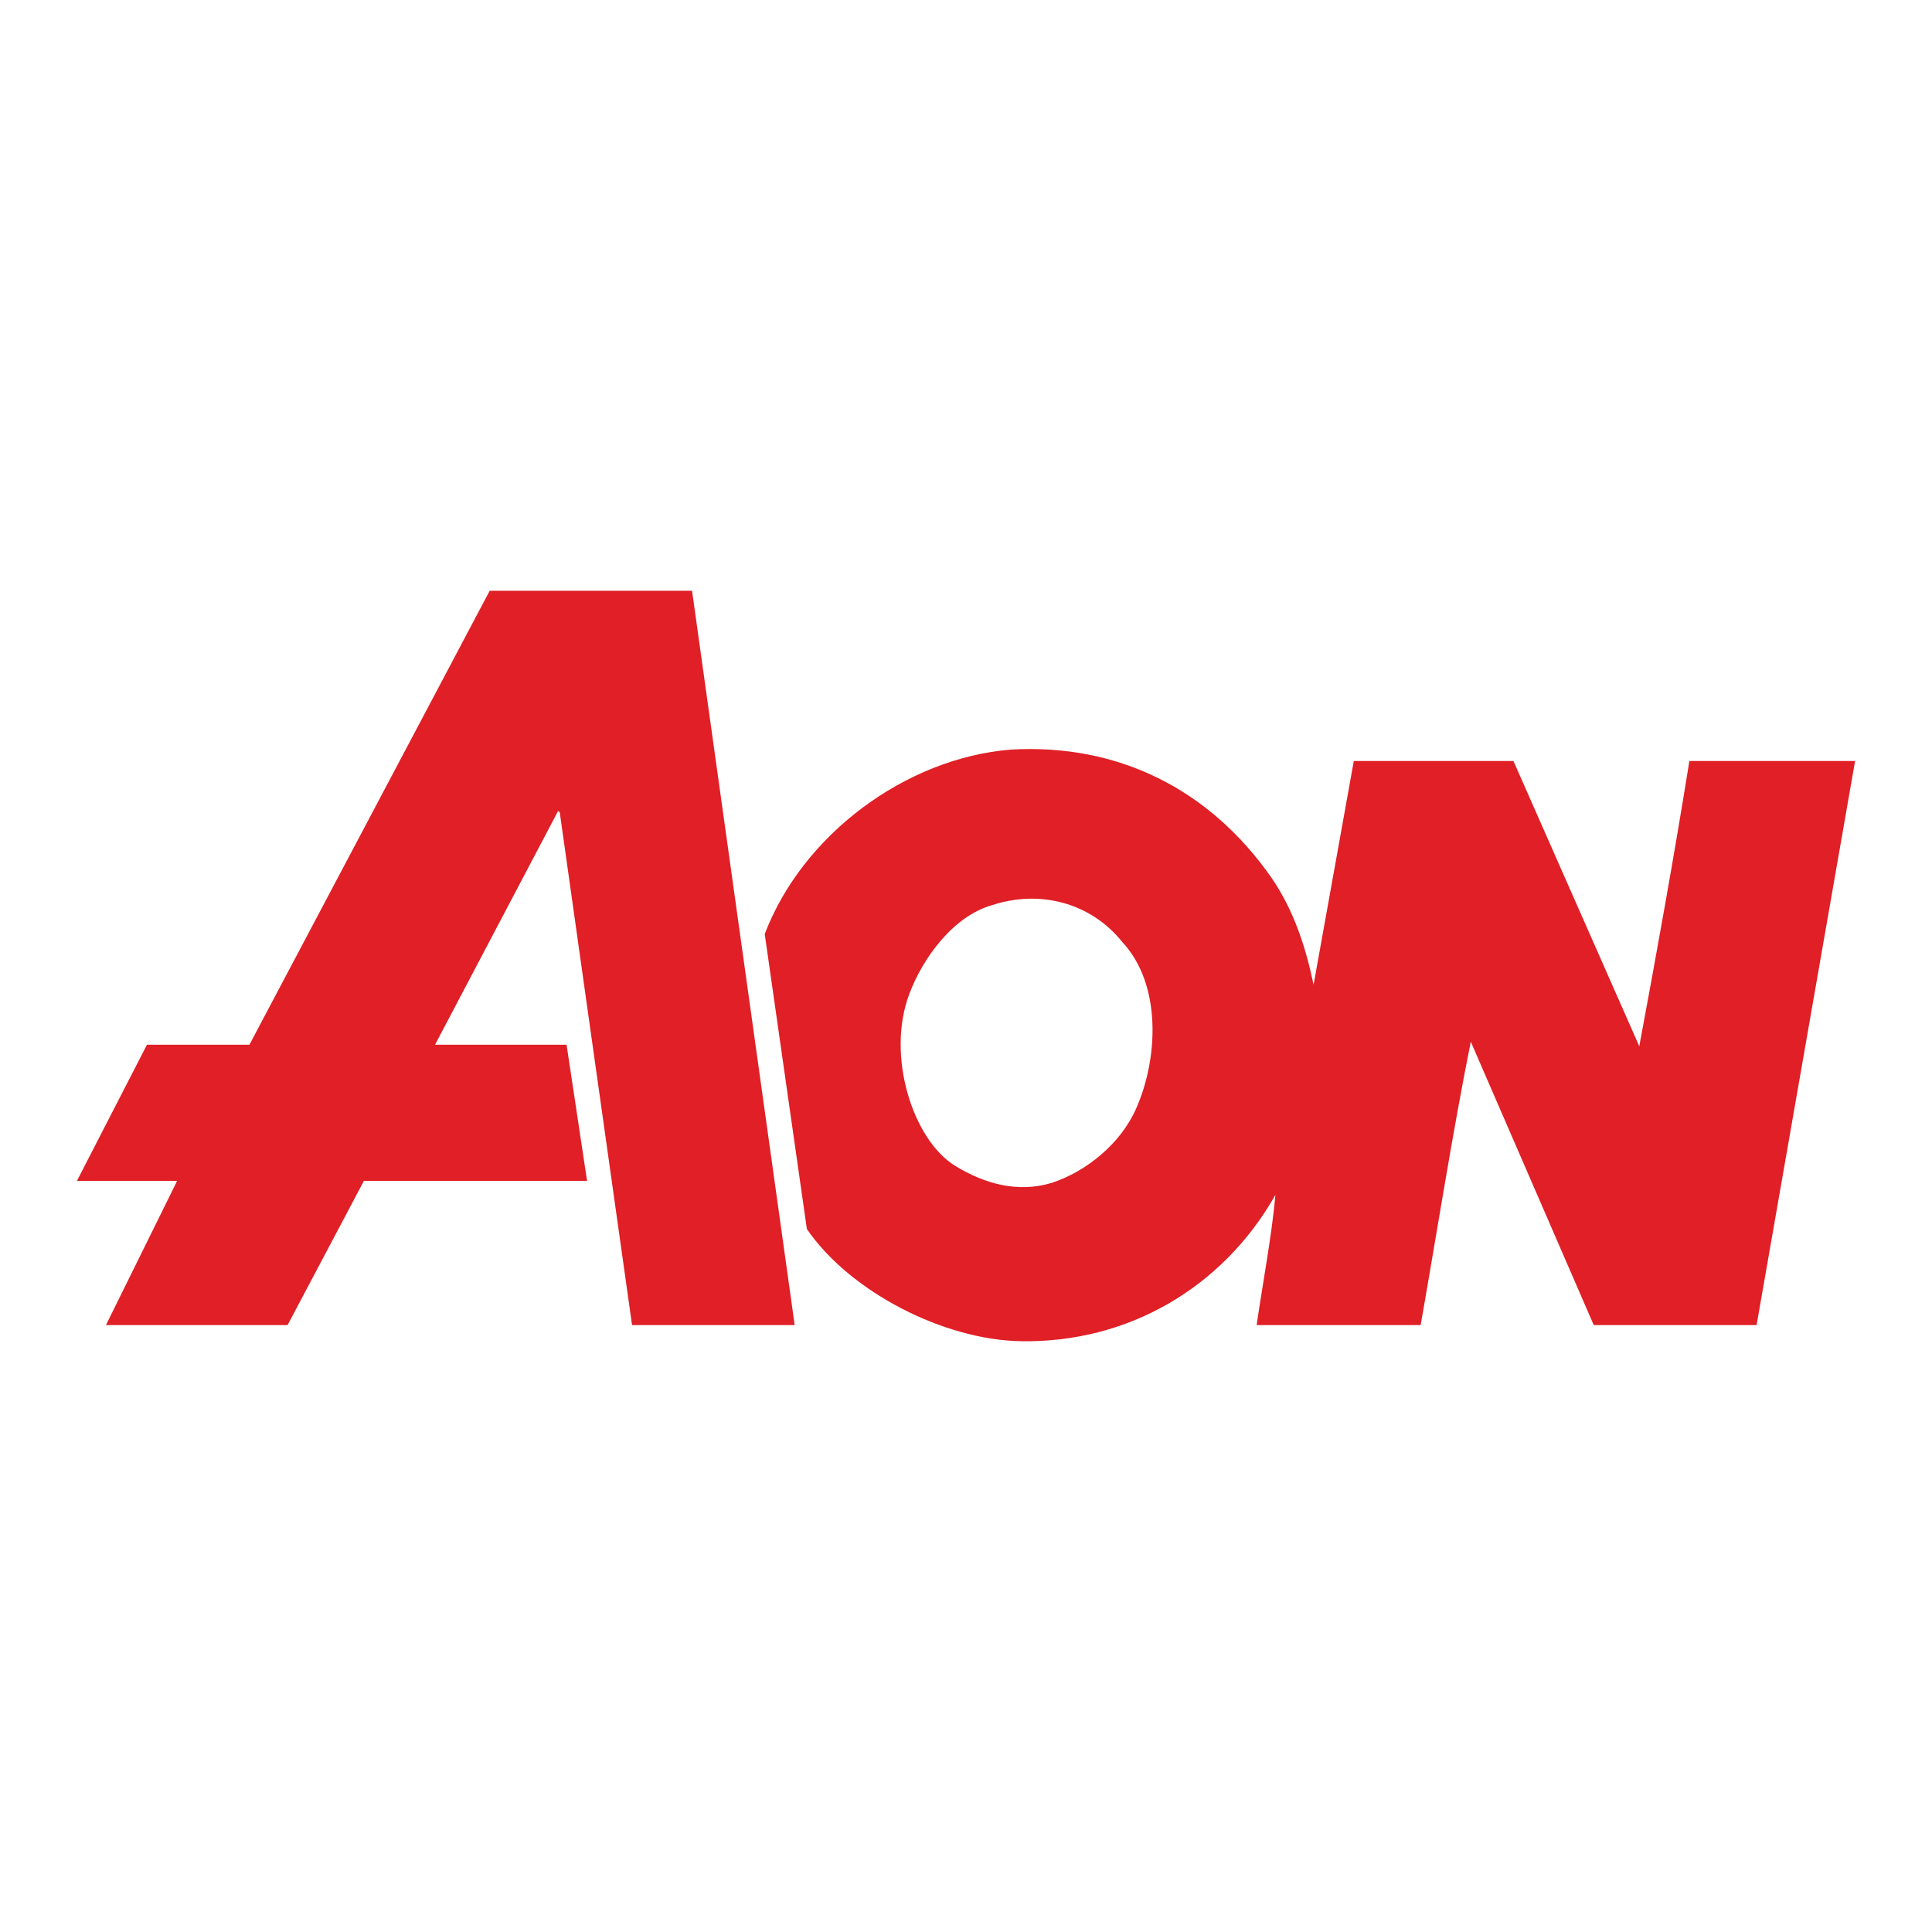
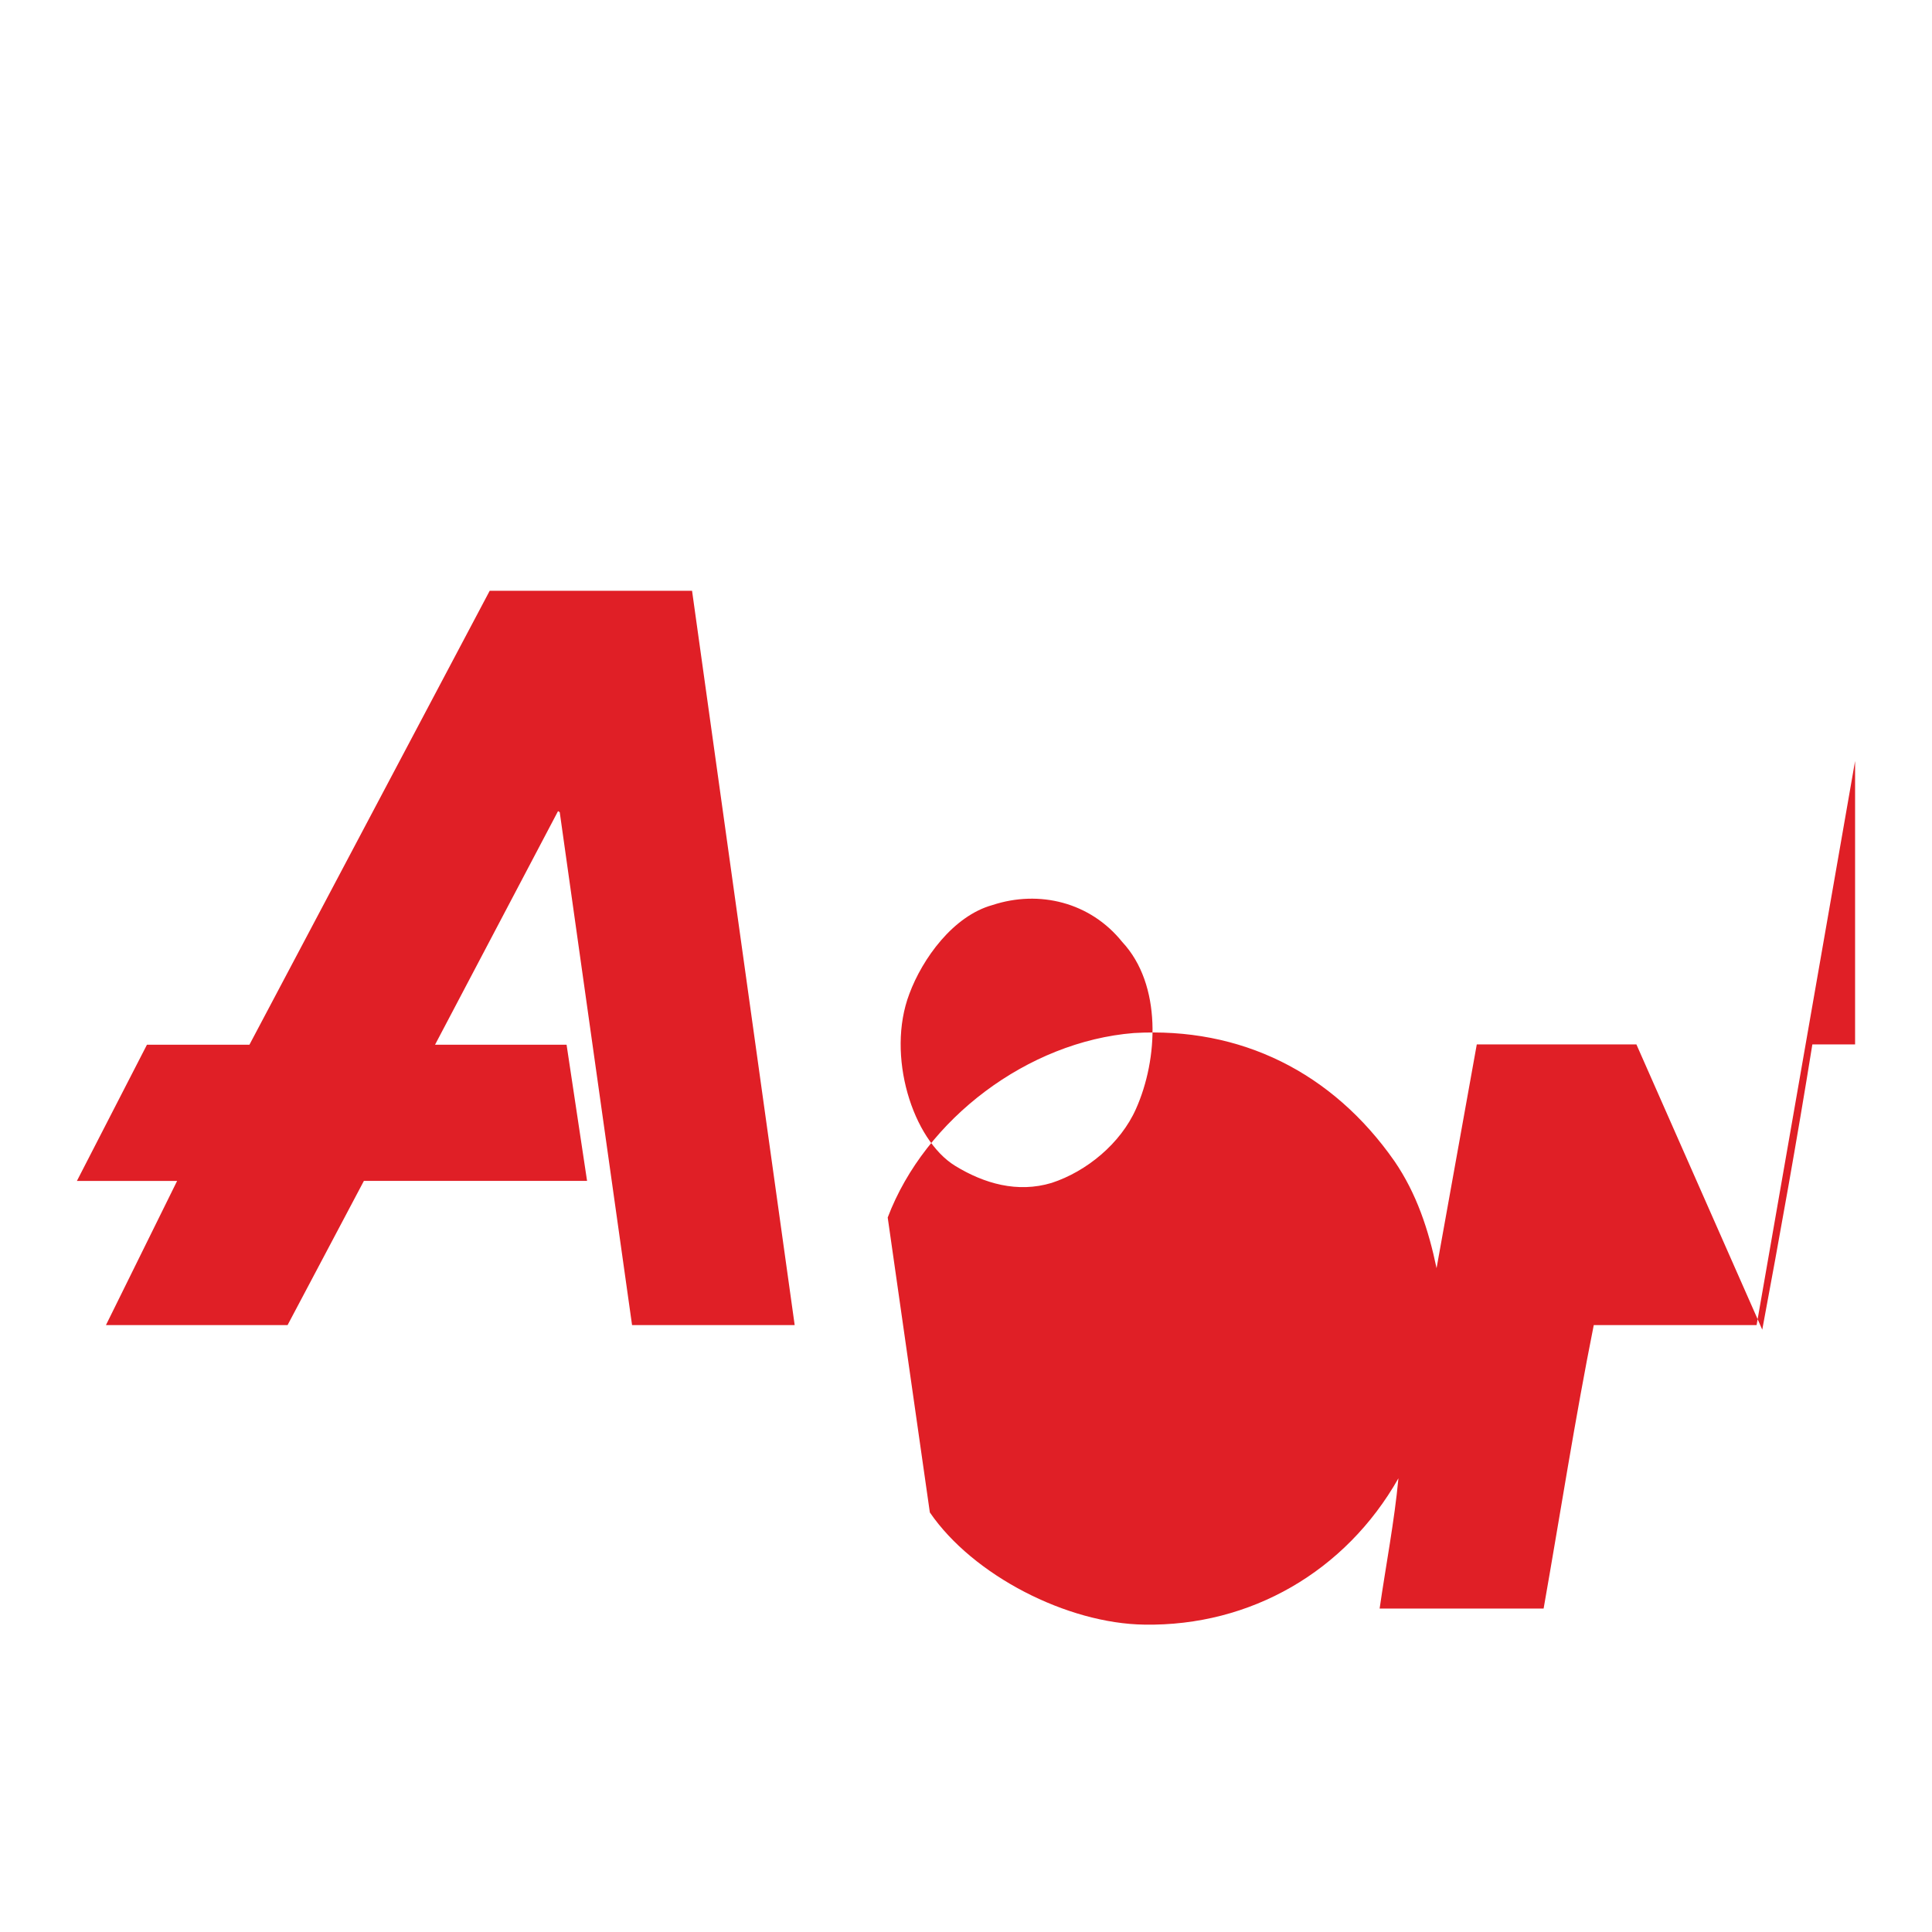
<svg xmlns="http://www.w3.org/2000/svg" version="1.1" id="Layer_1" x="0px" y="0px" width="800px" height="800px" viewBox="0 0 800 800" enable-background="new 0 0 800 800" xml:space="preserve">
  <g>
-     <path fill="#E01F26" d="M286.564,244.62l42.498,304.08h-67.337l-29.948-212.365l-0.701-0.474l-50.931,96.733h54.461l8.489,56.398   h-92.417L119.075,548.7H43.87l29.472-59.708H31.847l29.004-56.398h42.434L202.78,244.62H286.564z M768.153,315.112L727.37,548.7   h-67.428l-50.922-117.36c-7.787,38.91-13.908,78.448-20.763,117.36h-67.906c2.59-17.909,6.137-36.242,7.786-53.93   c-21.934,38.66-61.29,61.294-105.15,60.594c-32.007-0.396-71.05-20.392-88.88-46.459l-17.45-122.125   c15.562-41.008,58.233-72.855,101.859-76.38c44.321-2.601,82.276,16.261,107.972,53.046c9.207,13.436,14.14,28.521,17.438,44.318   l16.655-92.651h66.1l52.109,118.116c7.309-39.136,14.387-78.508,20.746-118.116H768.153z M464.72,390.08   c-13.207-16.499-34.432-21.685-53.751-15.323c-16.268,4.488-29,22.173-34.429,36.785c-9.688,25.514,1.387,60.433,18.986,71.219   c11.953,7.313,25.745,11.338,39.958,7.048c14.387-4.71,28.525-16.259,34.902-30.645C479.568,438.648,481.217,407.764,464.72,390.08   z" />
+     <path fill="#E01F26" d="M286.564,244.62l42.498,304.08h-67.337l-29.948-212.365l-0.701-0.474l-50.931,96.733h54.461l8.489,56.398   h-92.417L119.075,548.7H43.87l29.472-59.708H31.847l29.004-56.398h42.434L202.78,244.62H286.564z M768.153,315.112L727.37,548.7   h-67.428c-7.787,38.91-13.908,78.448-20.763,117.36h-67.906c2.59-17.909,6.137-36.242,7.786-53.93   c-21.934,38.66-61.29,61.294-105.15,60.594c-32.007-0.396-71.05-20.392-88.88-46.459l-17.45-122.125   c15.562-41.008,58.233-72.855,101.859-76.38c44.321-2.601,82.276,16.261,107.972,53.046c9.207,13.436,14.14,28.521,17.438,44.318   l16.655-92.651h66.1l52.109,118.116c7.309-39.136,14.387-78.508,20.746-118.116H768.153z M464.72,390.08   c-13.207-16.499-34.432-21.685-53.751-15.323c-16.268,4.488-29,22.173-34.429,36.785c-9.688,25.514,1.387,60.433,18.986,71.219   c11.953,7.313,25.745,11.338,39.958,7.048c14.387-4.71,28.525-16.259,34.902-30.645C479.568,438.648,481.217,407.764,464.72,390.08   z" />
  </g>
</svg>